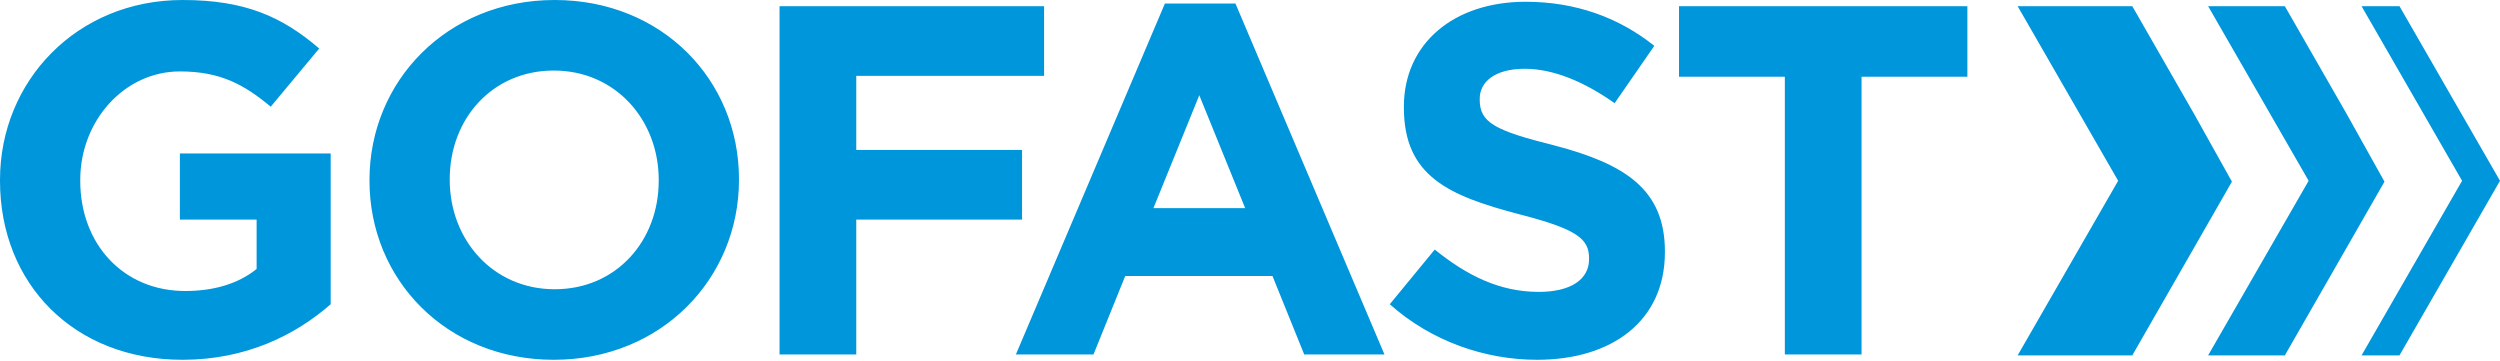
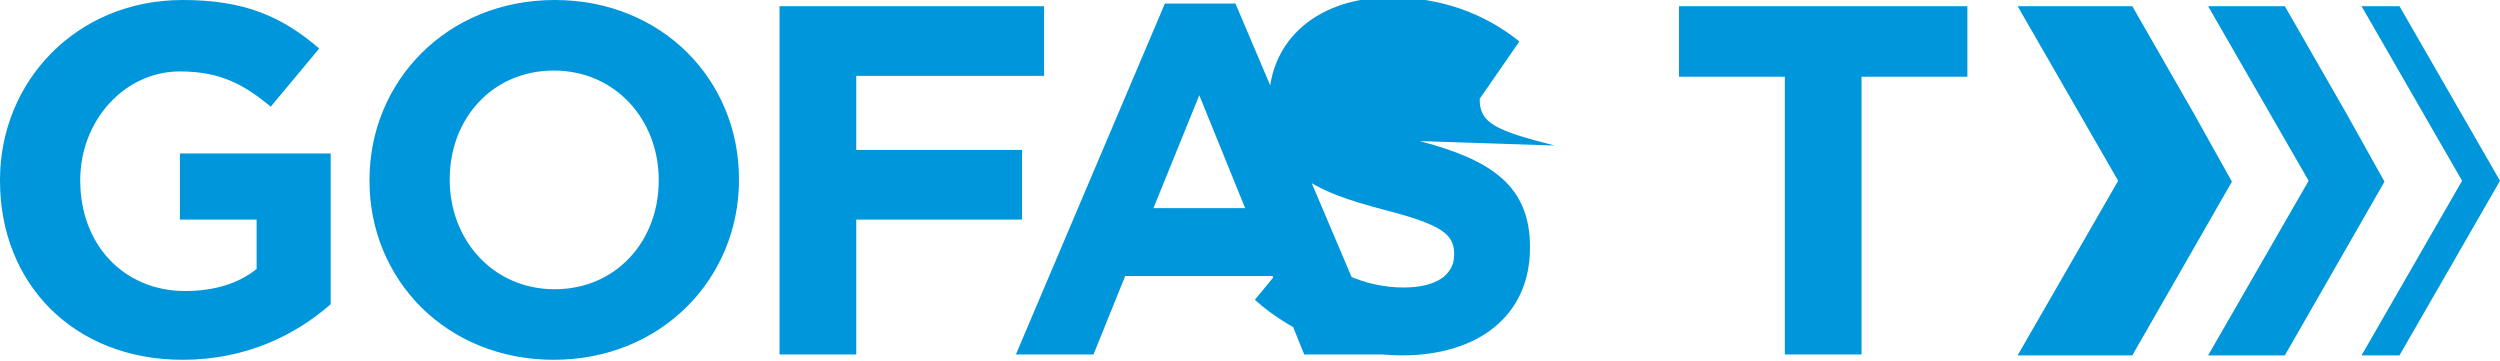
<svg xmlns="http://www.w3.org/2000/svg" version="1.1" id="Logo" x="0" y="0" viewBox="0 0 283.5 40.9" style="enable-background:new 0 0 283.5 40.9" xml:space="preserve">
  <style>
    .st0{fill:#0096dc}
	</style>
-   <path class="st0" d="m248.8 12.9-7-12.2h-13l11.4 19.8-11.4 19.8h13l7-12.2 4.3-7.5-4.3-7.7zm17.3 0-7-12.2h-8.7l11.4 19.8-11.4 19.8h8.7l7-12.2 4.3-7.5-4.3-7.7zm6-12.2h-4.3l11.4 19.8-11.4 19.8h4.3l11.4-19.8L272.1.7zM20.4 24.9h8.7v5.6C27 32.2 24.2 33 21 33c-7 0-11.9-5.3-11.9-12.5v-.1c0-6.7 5-12.3 11.3-12.3 4.6 0 7.3 1.5 10.3 4l5.5-6.6C32 1.9 27.8 0 20.7 0 8.7 0 0 9.2 0 20.4v.1c0 11.7 8.4 20.3 20.7 20.3 7.2 0 12.8-2.8 16.8-6.3V17.4H20.4v7.5zM62.9 0c-12.2 0-21 9.2-21 20.4v.1c0 11.2 8.7 20.3 20.9 20.3s21-9.2 21-20.4v-.1C83.8 9.1 75.1 0 62.9 0zm11.8 20.5c0 6.8-4.8 12.3-11.8 12.3-7 0-11.9-5.6-11.9-12.4v-.1C51 13.5 55.8 8 62.8 8c7 0 11.9 5.6 11.9 12.4v.1zm41.2-3.5H97.1V8.6h21.3V.7h-30v39.5h8.7V24.9h18.8V17zM132.1.4l-16.9 39.8h8.8l3.6-8.9h16.7l3.6 8.9h9.1L140.1.4h-8zm-1.3 23.2 5.2-12.8 5.2 12.8h-10.4zm45.5-7.1c-6.8-1.7-8.5-2.6-8.5-5.2v-.1c0-1.9 1.7-3.4 5.1-3.4 3.3 0 6.8 1.5 10.2 3.9l4.5-6.5c-4-3.2-8.9-5-14.6-5-8.1 0-13.8 4.7-13.8 11.9v.1c0 7.8 5.1 10 13.1 12.1 6.6 1.7 7.9 2.8 7.9 5v.1c0 2.3-2.1 3.7-5.7 3.7-4.5 0-8.2-1.9-11.8-4.8l-5.1 6.2c4.7 4.2 10.8 6.3 16.7 6.3 8.5 0 14.5-4.4 14.5-12.2v-.1c0-7-4.5-9.9-12.5-12zM190.4.7v8h12v31.5h8.7V8.7h12v-8h-32.7z" />
+   <path class="st0" d="m248.8 12.9-7-12.2h-13l11.4 19.8-11.4 19.8h13l7-12.2 4.3-7.5-4.3-7.7zm17.3 0-7-12.2h-8.7l11.4 19.8-11.4 19.8h8.7l7-12.2 4.3-7.5-4.3-7.7zm6-12.2h-4.3l11.4 19.8-11.4 19.8h4.3l11.4-19.8L272.1.7zM20.4 24.9h8.7v5.6C27 32.2 24.2 33 21 33c-7 0-11.9-5.3-11.9-12.5v-.1c0-6.7 5-12.3 11.3-12.3 4.6 0 7.3 1.5 10.3 4l5.5-6.6C32 1.9 27.8 0 20.7 0 8.7 0 0 9.2 0 20.4v.1c0 11.7 8.4 20.3 20.7 20.3 7.2 0 12.8-2.8 16.8-6.3V17.4H20.4v7.5zM62.9 0c-12.2 0-21 9.2-21 20.4v.1c0 11.2 8.7 20.3 20.9 20.3s21-9.2 21-20.4v-.1C83.8 9.1 75.1 0 62.9 0zm11.8 20.5c0 6.8-4.8 12.3-11.8 12.3-7 0-11.9-5.6-11.9-12.4v-.1C51 13.5 55.8 8 62.8 8c7 0 11.9 5.6 11.9 12.4v.1zm41.2-3.5H97.1V8.6h21.3V.7h-30v39.5h8.7V24.9h18.8V17zM132.1.4l-16.9 39.8h8.8l3.6-8.9h16.7l3.6 8.9h9.1L140.1.4h-8zm-1.3 23.2 5.2-12.8 5.2 12.8h-10.4zm45.5-7.1c-6.8-1.7-8.5-2.6-8.5-5.2v-.1l4.5-6.5c-4-3.2-8.9-5-14.6-5-8.1 0-13.8 4.7-13.8 11.9v.1c0 7.8 5.1 10 13.1 12.1 6.6 1.7 7.9 2.8 7.9 5v.1c0 2.3-2.1 3.7-5.7 3.7-4.5 0-8.2-1.9-11.8-4.8l-5.1 6.2c4.7 4.2 10.8 6.3 16.7 6.3 8.5 0 14.5-4.4 14.5-12.2v-.1c0-7-4.5-9.9-12.5-12zM190.4.7v8h12v31.5h8.7V8.7h12v-8h-32.7z" />
</svg>